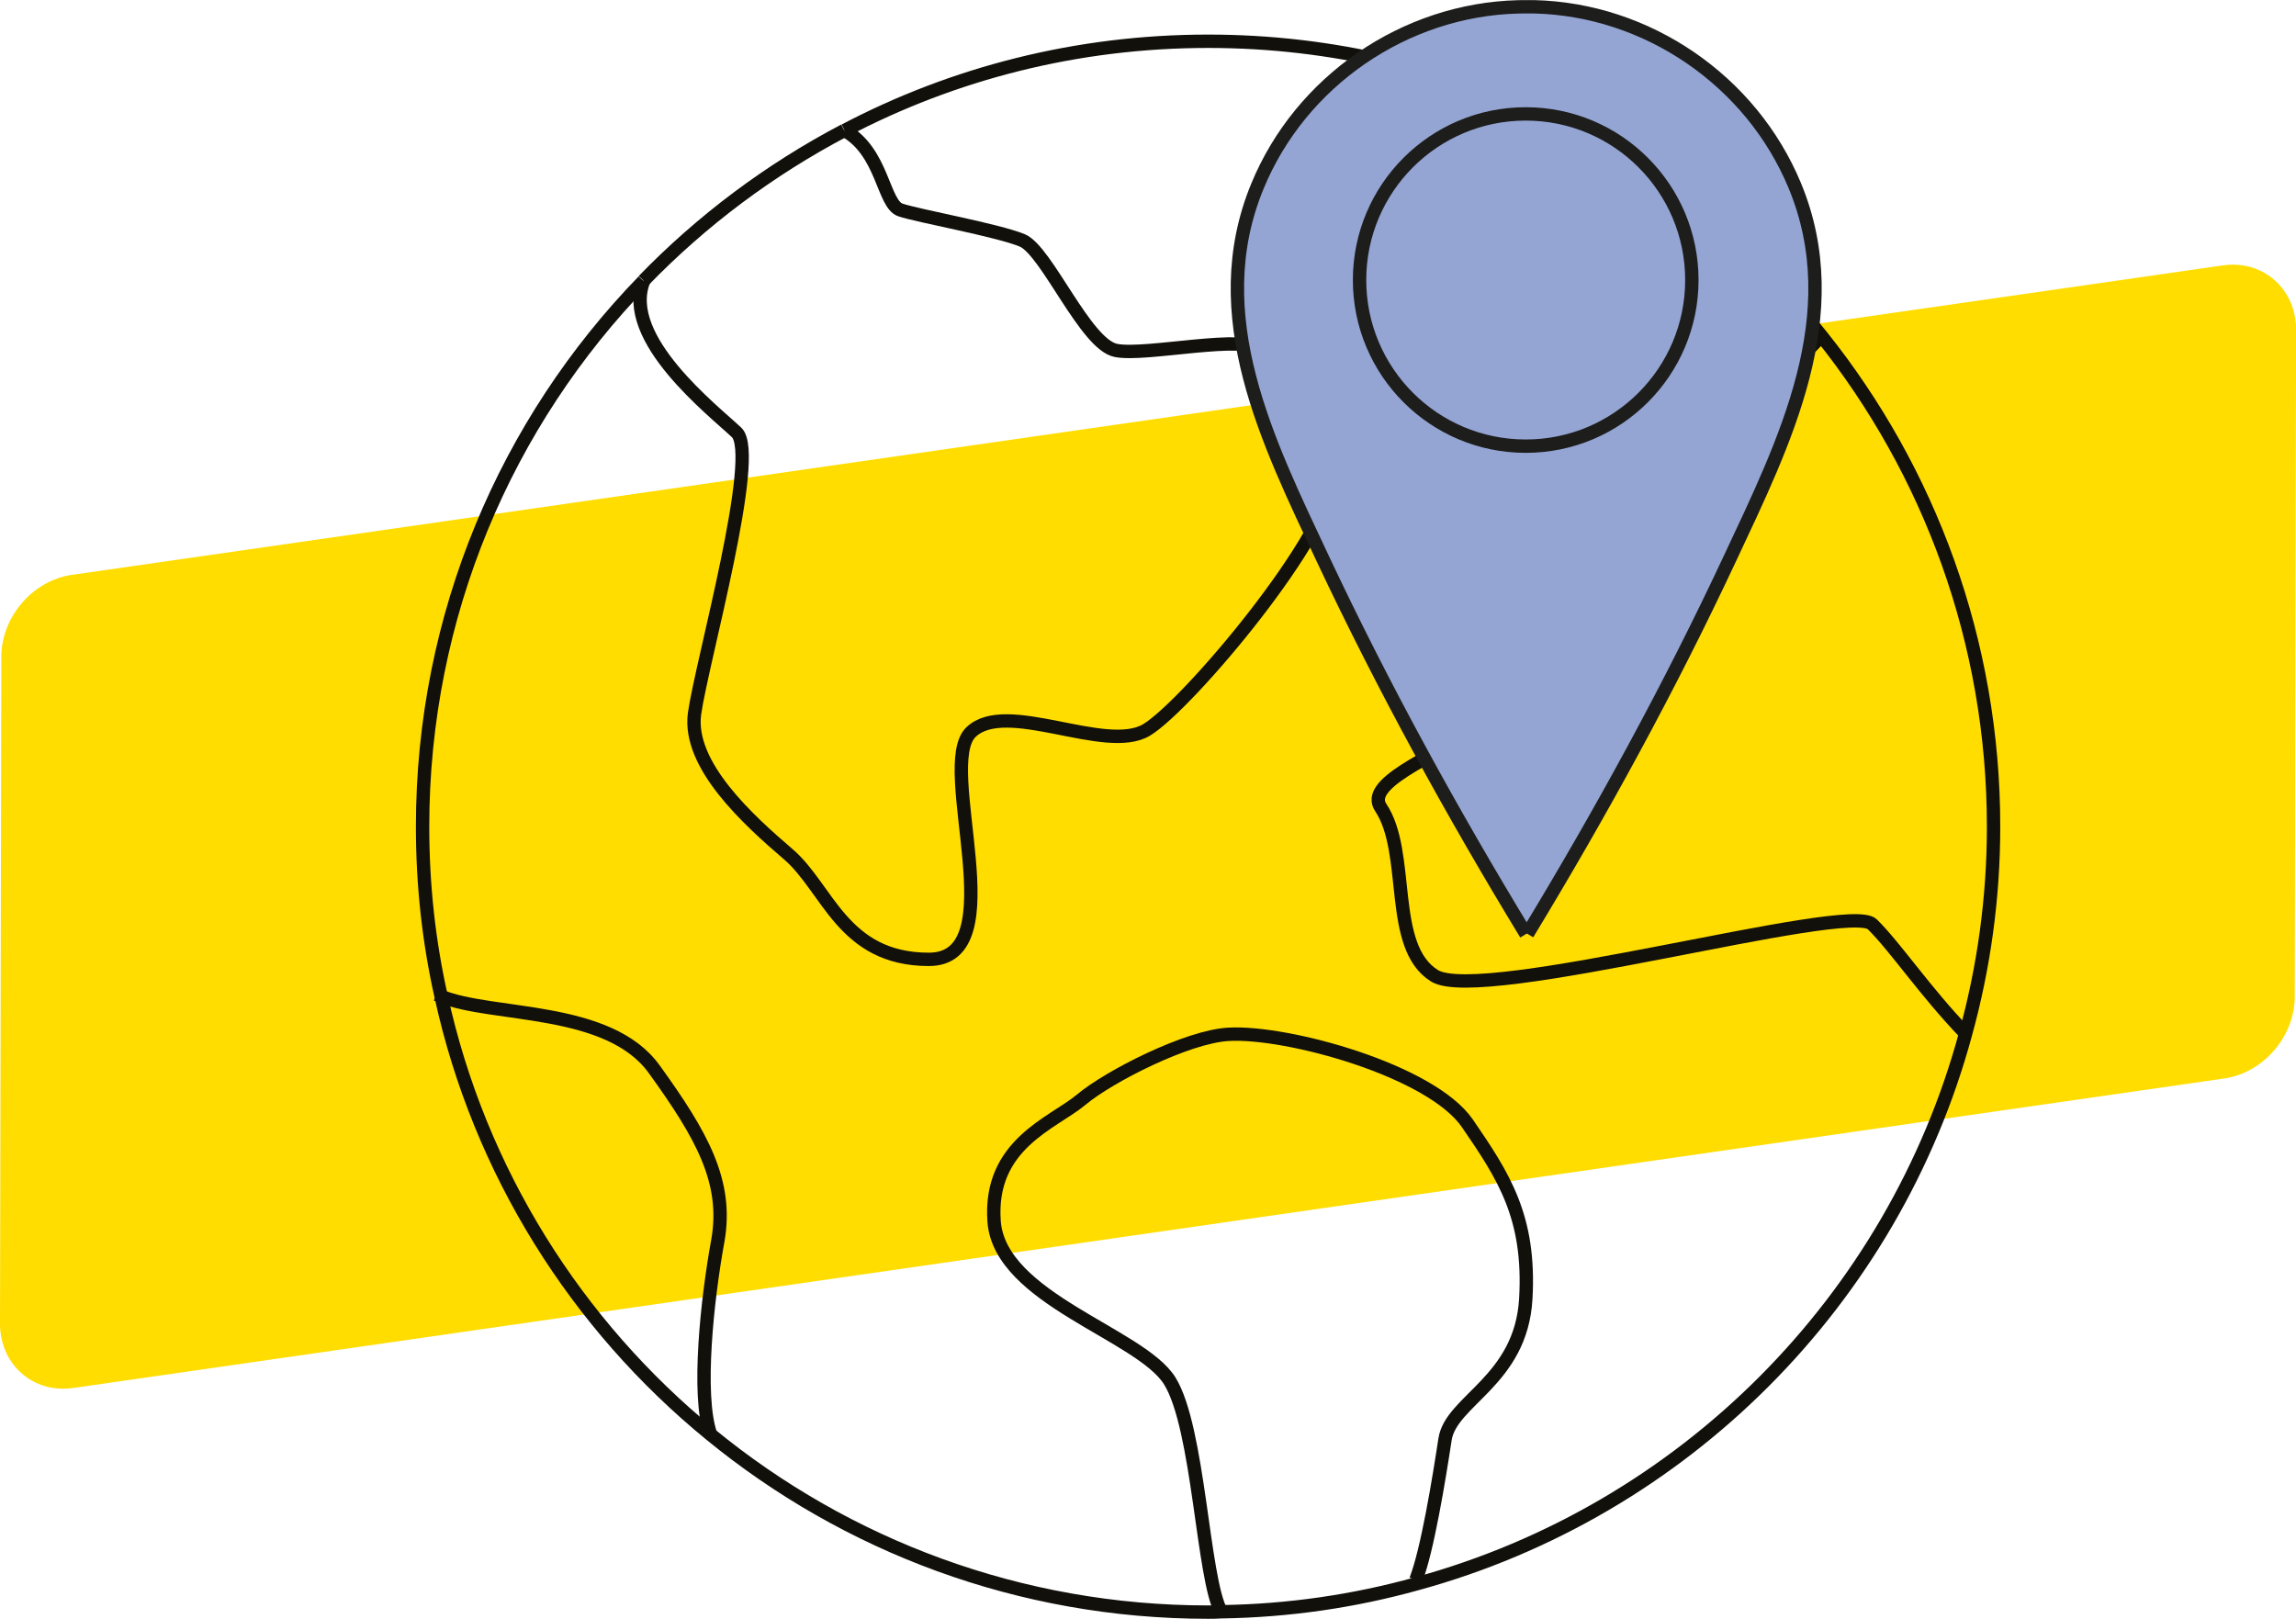
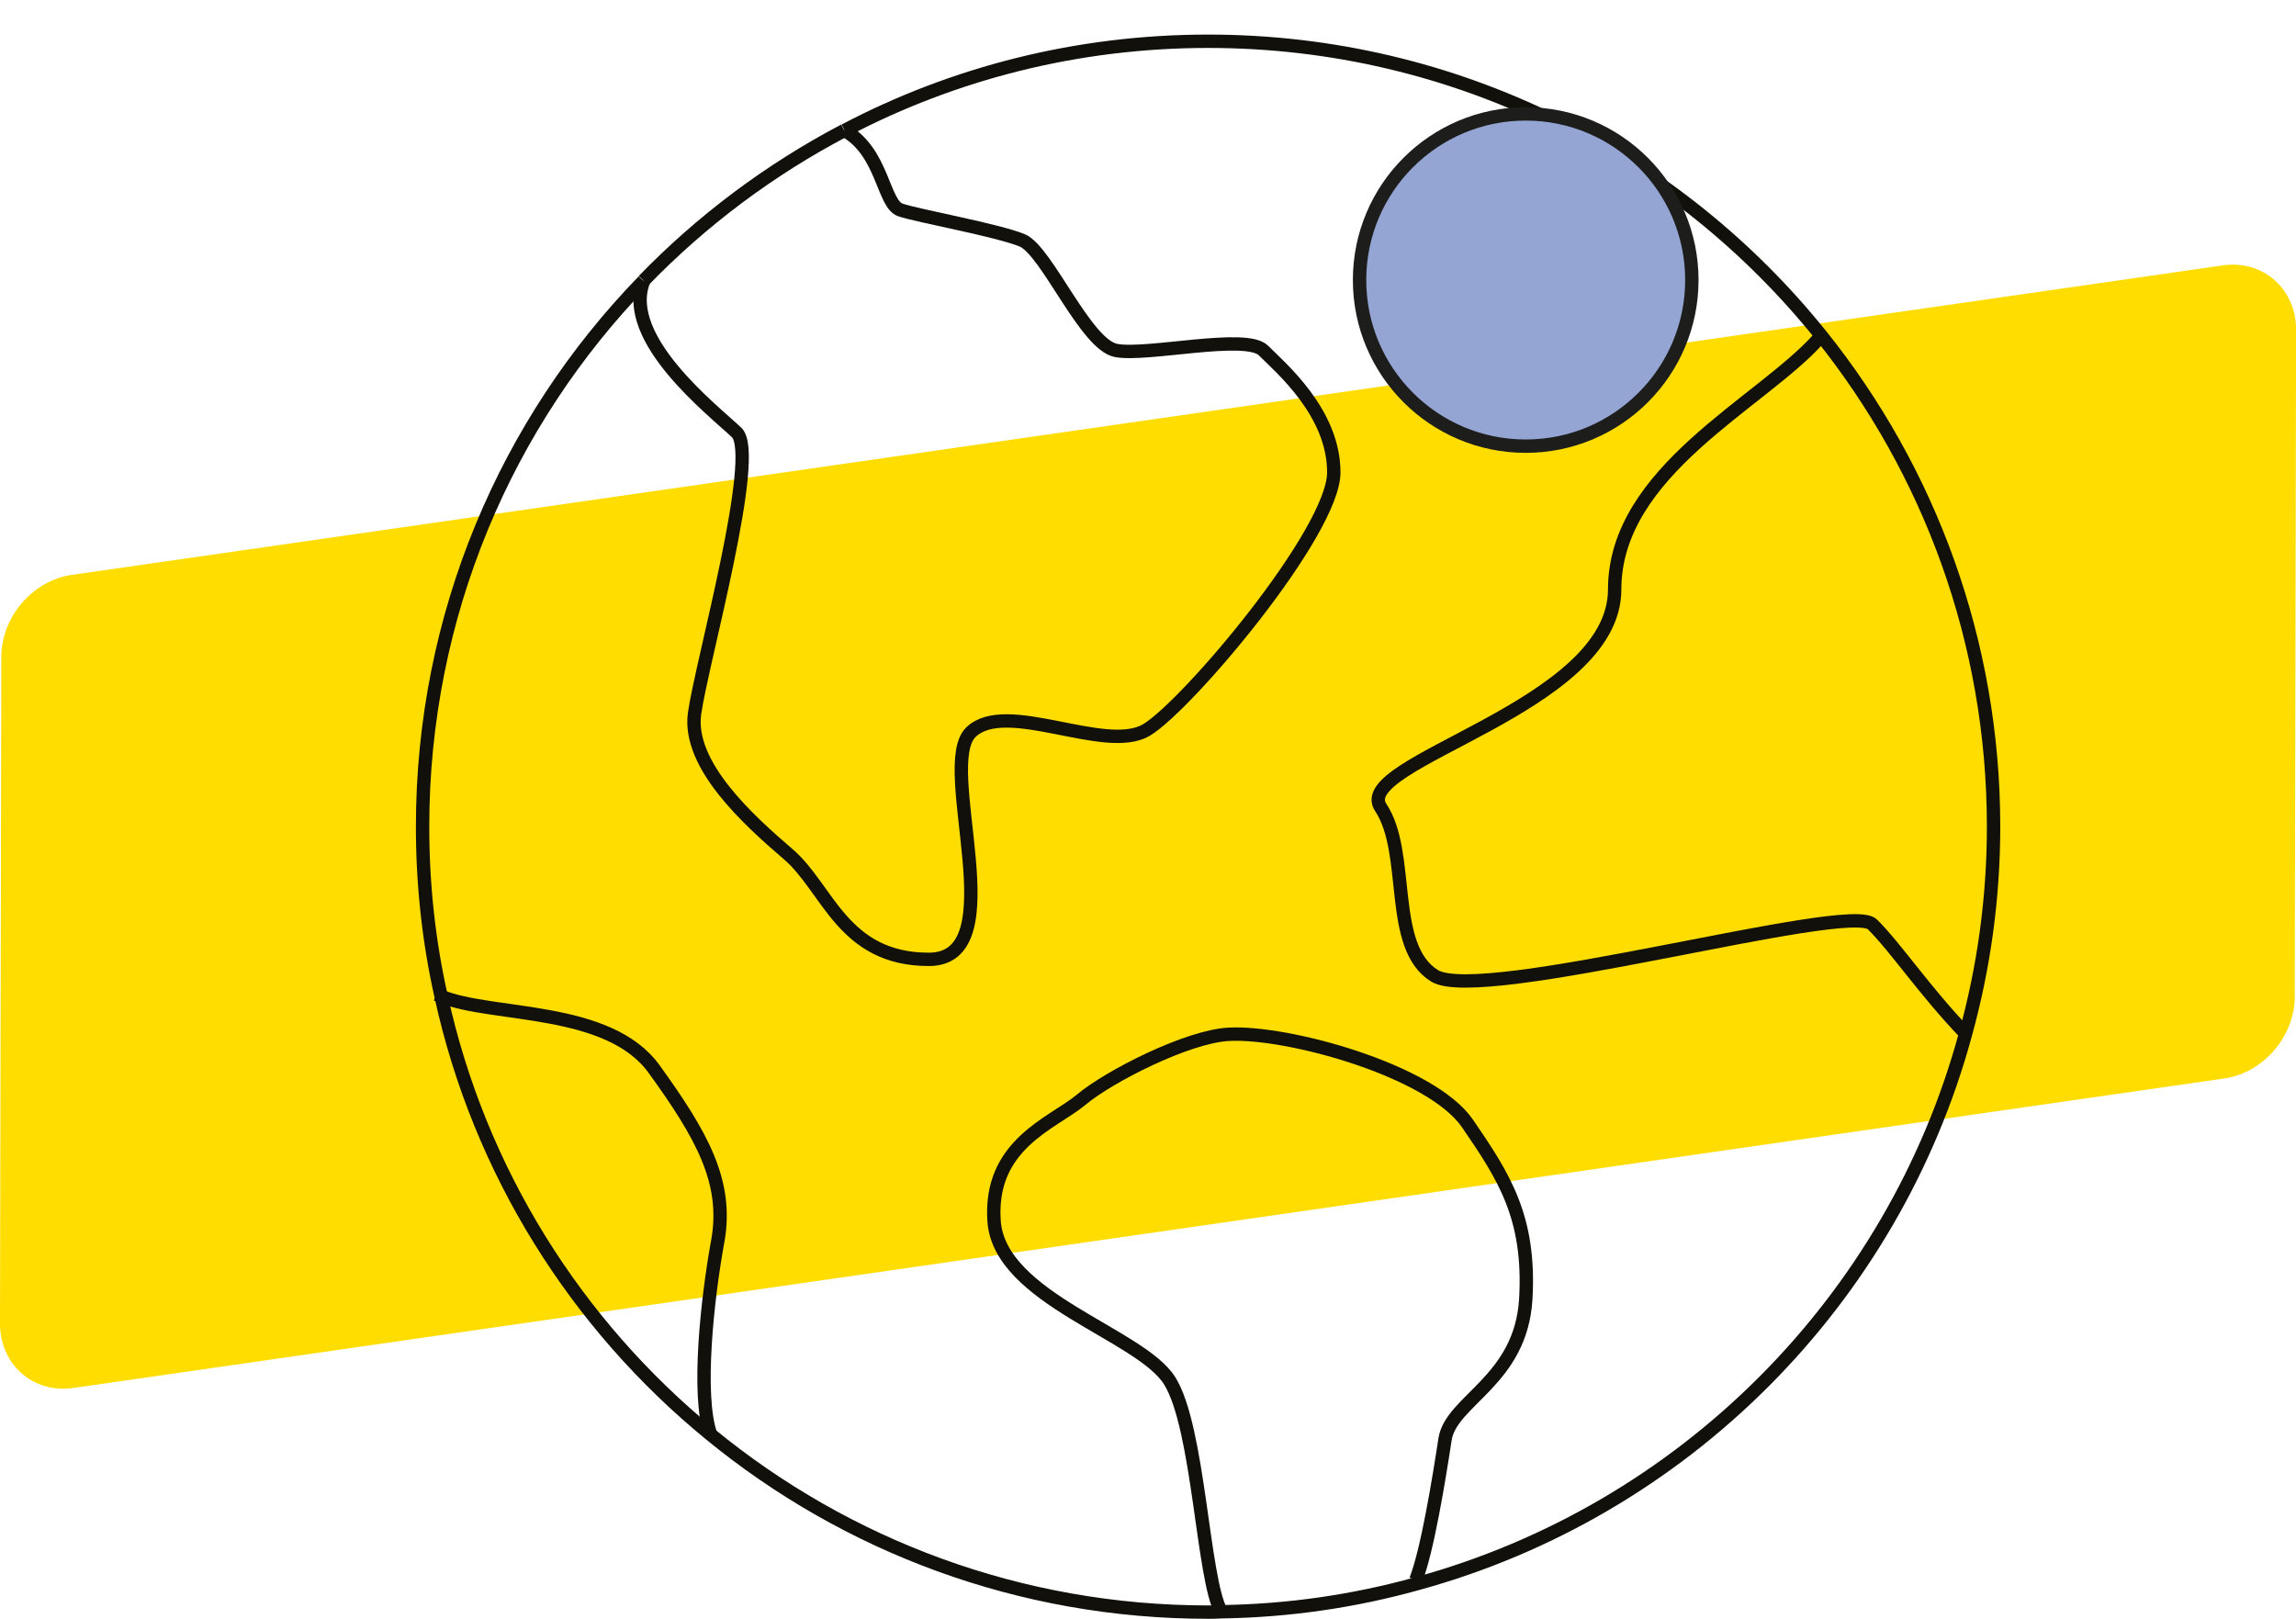
<svg xmlns="http://www.w3.org/2000/svg" id="Layer_1" viewBox="0 0 257.59 181.63">
  <defs>
    <style>.cls-1,.cls-2{fill:none;}.cls-2{stroke:#12100b;}.cls-2,.cls-3{stroke-miterlimit:10;stroke-width:1.5px;}.cls-4{fill:#fd0;fill-rule:evenodd;}.cls-3{fill:#94a5d4;stroke:#1d1d1b;}</style>
    <clipPath id="clippath">
-       <rect class="cls-1" x="240.85" y="-1240.53" width="1967.1" height="776.79" />
-     </clipPath>
+       </clipPath>
  </defs>
  <path class="cls-4" d="M8.17,155.74c-2.18.29-4.24-.3-5.8-1.7-1.58-1.41-2.44-3.52-2.37-5.78l.15-74.81c.14-4.4,3.61-8.33,7.91-8.95L249.36,29.78c2.21-.32,4.29.28,5.87,1.69,1.58,1.41,2.44,3.52,2.37,5.78l-.15,74.81c-.14,4.39-3.6,8.31-7.88,8.94L8.17,155.74Z" />
  <path class="cls-2" d="M94.72,14.64h.04c4.3,2.4,4.3,8.28,6.27,8.92,1.97.67,10.89,2.26,13.68,3.42,2.75,1.2,7.09,11.7,10.5,12.34,3.42.67,14.56-1.94,16.53,0,1.97,1.97,7.9,6.98,7.9,13.68s-16.43,26.15-21.01,28.9c-4.62,2.75-15.76-3.56-19.7.25-3.95,3.81,4.97,25.49-4.72,25.49s-11.32-8-15.79-11.81c-4.44-3.81-11.28-9.98-10.5-15.76.81-5.78,7.37-29.05,4.72-31.55-2.61-2.47-12.97-10.5-10.43-16.99v-.04" />
  <path class="cls-2" d="M72.19,31.53c-15.37,15.83-24.78,37.47-24.78,61.23,0,6.52.7,12.9,2.08,19.03,4.3,19.67,15.19,36.87,30.24,49.17,15.19,12.44,34.65,19.92,55.8,19.92.49,0,.99,0,1.48-.04,7.58-.11,14.95-1.2,21.93-3.14,29.93-8.18,53.47-31.76,61.58-61.72,2.04-7.4,3.14-15.19,3.14-23.23,0-20.8-7.23-39.94-19.28-55.02-16.14-20.16-40.99-33.1-68.84-33.1-14.7,0-28.59,3.6-40.78,10.01" />
  <path class="cls-2" d="M94.72,14.64c-8.39,4.41-16,10.12-22.52,16.85" />
  <path class="cls-2" d="M49,111.58c.14.07.32.14.49.21,5.75,2.36,18.82,1.06,23.93,8.21,5.29,7.33,8.28,12.58,7.12,19.18-1.2,6.56-2.36,17.34-.81,21.78" />
  <path class="cls-2" d="M158.84,177.28c1.3-3.31,2.61-11.39,3.28-15.79.67-4.37,8.53-6.56,9.06-15.76.53-9.2-2.5-13.78-6.56-19.7-4.09-5.92-20.23-10.36-26.79-9.98-4.62.25-13.43,4.72-16.57,7.37-3.14,2.61-10.36,4.97-9.73,13.64.67,8.67,16.43,12.62,19.7,17.87,3.28,5.25,3.7,22.21,5.78,25.91v.04" />
  <path class="cls-2" d="M204.03,38.01c-6.45,7.23-22.88,14.84-22.88,28.13s-29.67,19.3-26.25,24.45c3.42,5.11.78,15.62,6.03,18.89,5.25,3.28,46.52-8.41,49.13-5.77,2.64,2.61,5.89,7.51,10.47,12.27l.04.04" />
-   <path class="cls-3" d="M171.37,104.78c8.26-13.62,15.96-27.69,22.71-42.11,6.14-13.11,13.29-27.34,7.28-41.84-4.88-11.77-16.54-19.78-29.29-20.07-.27,0-.53,0-.8,0h-.15c-.27,0-.53,0-.8.01-12.74.32-24.4,8.34-29.25,20.12-5.98,14.5,1.19,28.72,7.35,41.83,6.78,14.41,14.5,28.47,22.78,42.08" />
  <circle class="cls-3" cx="171.17" cy="31.42" r="18.64" />
</svg>